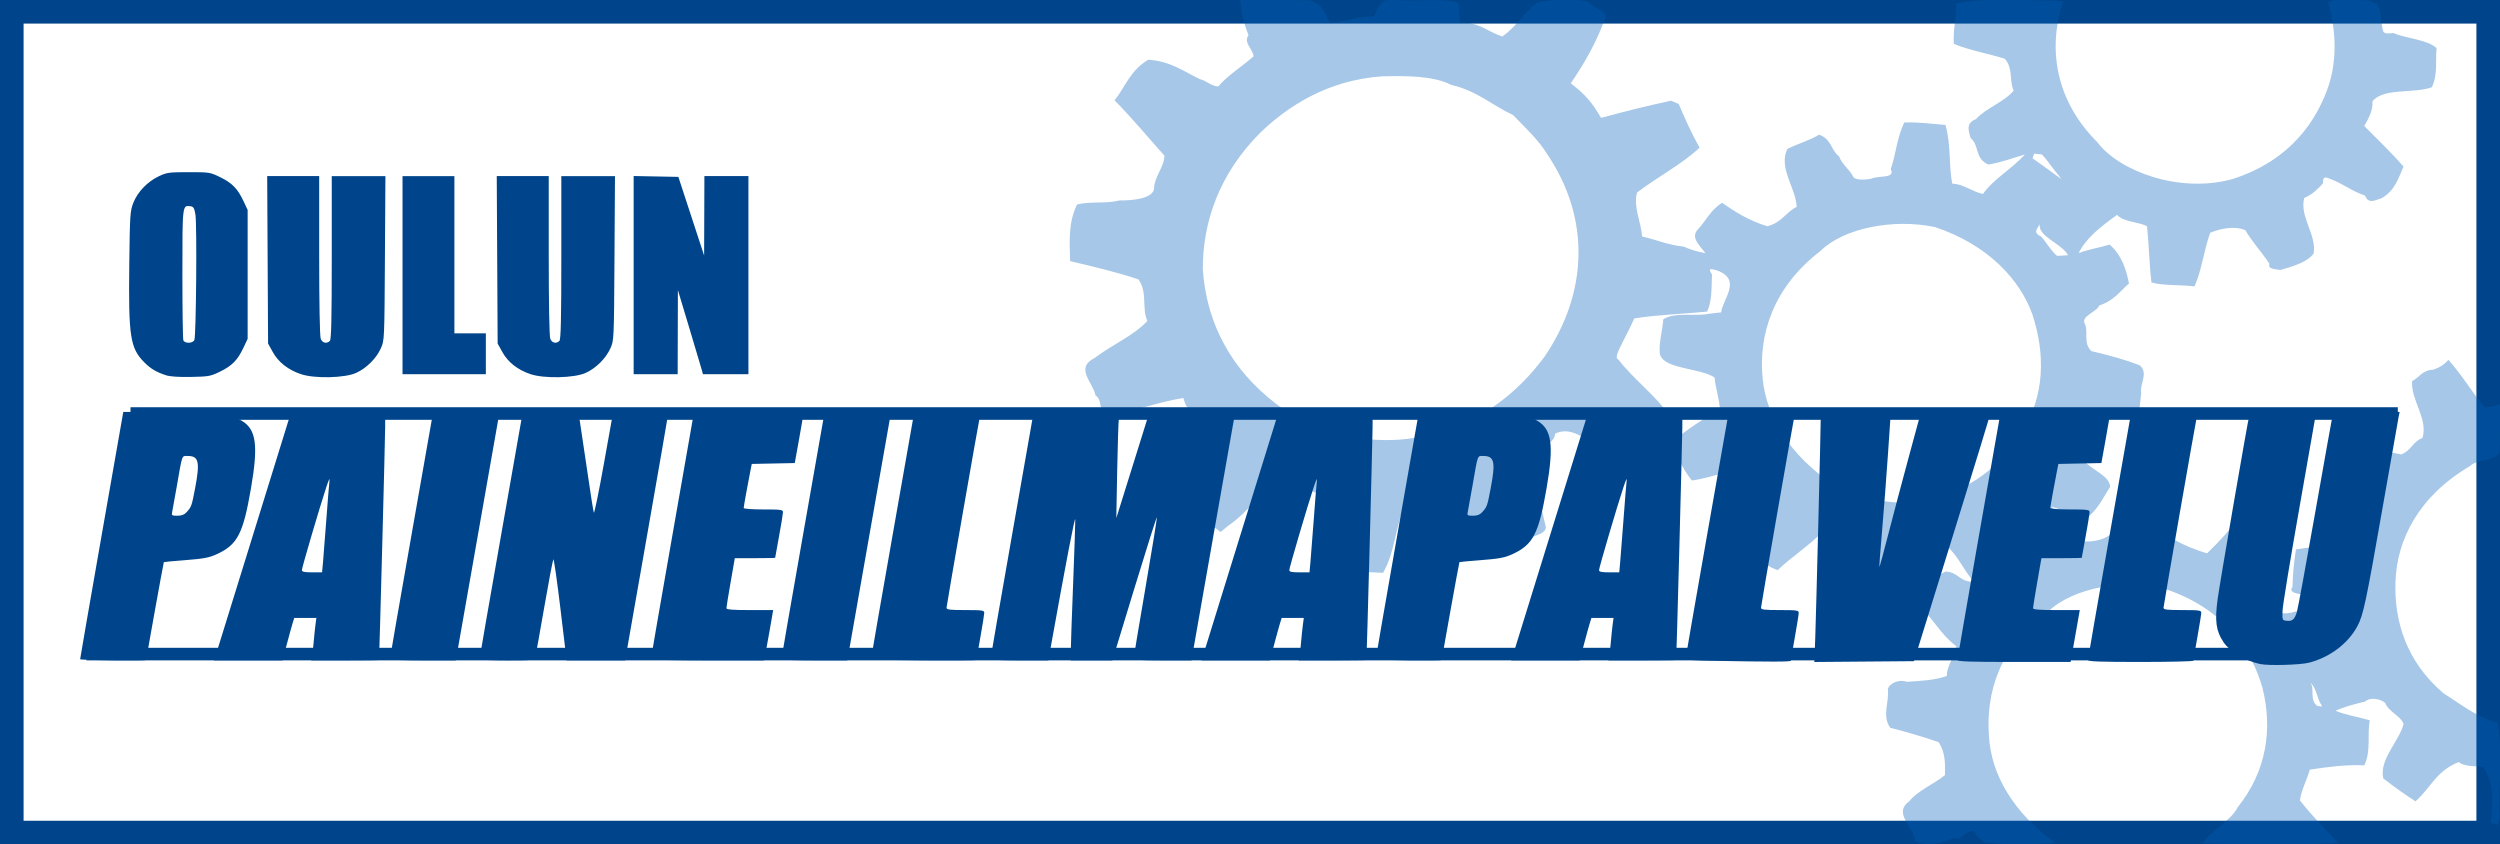
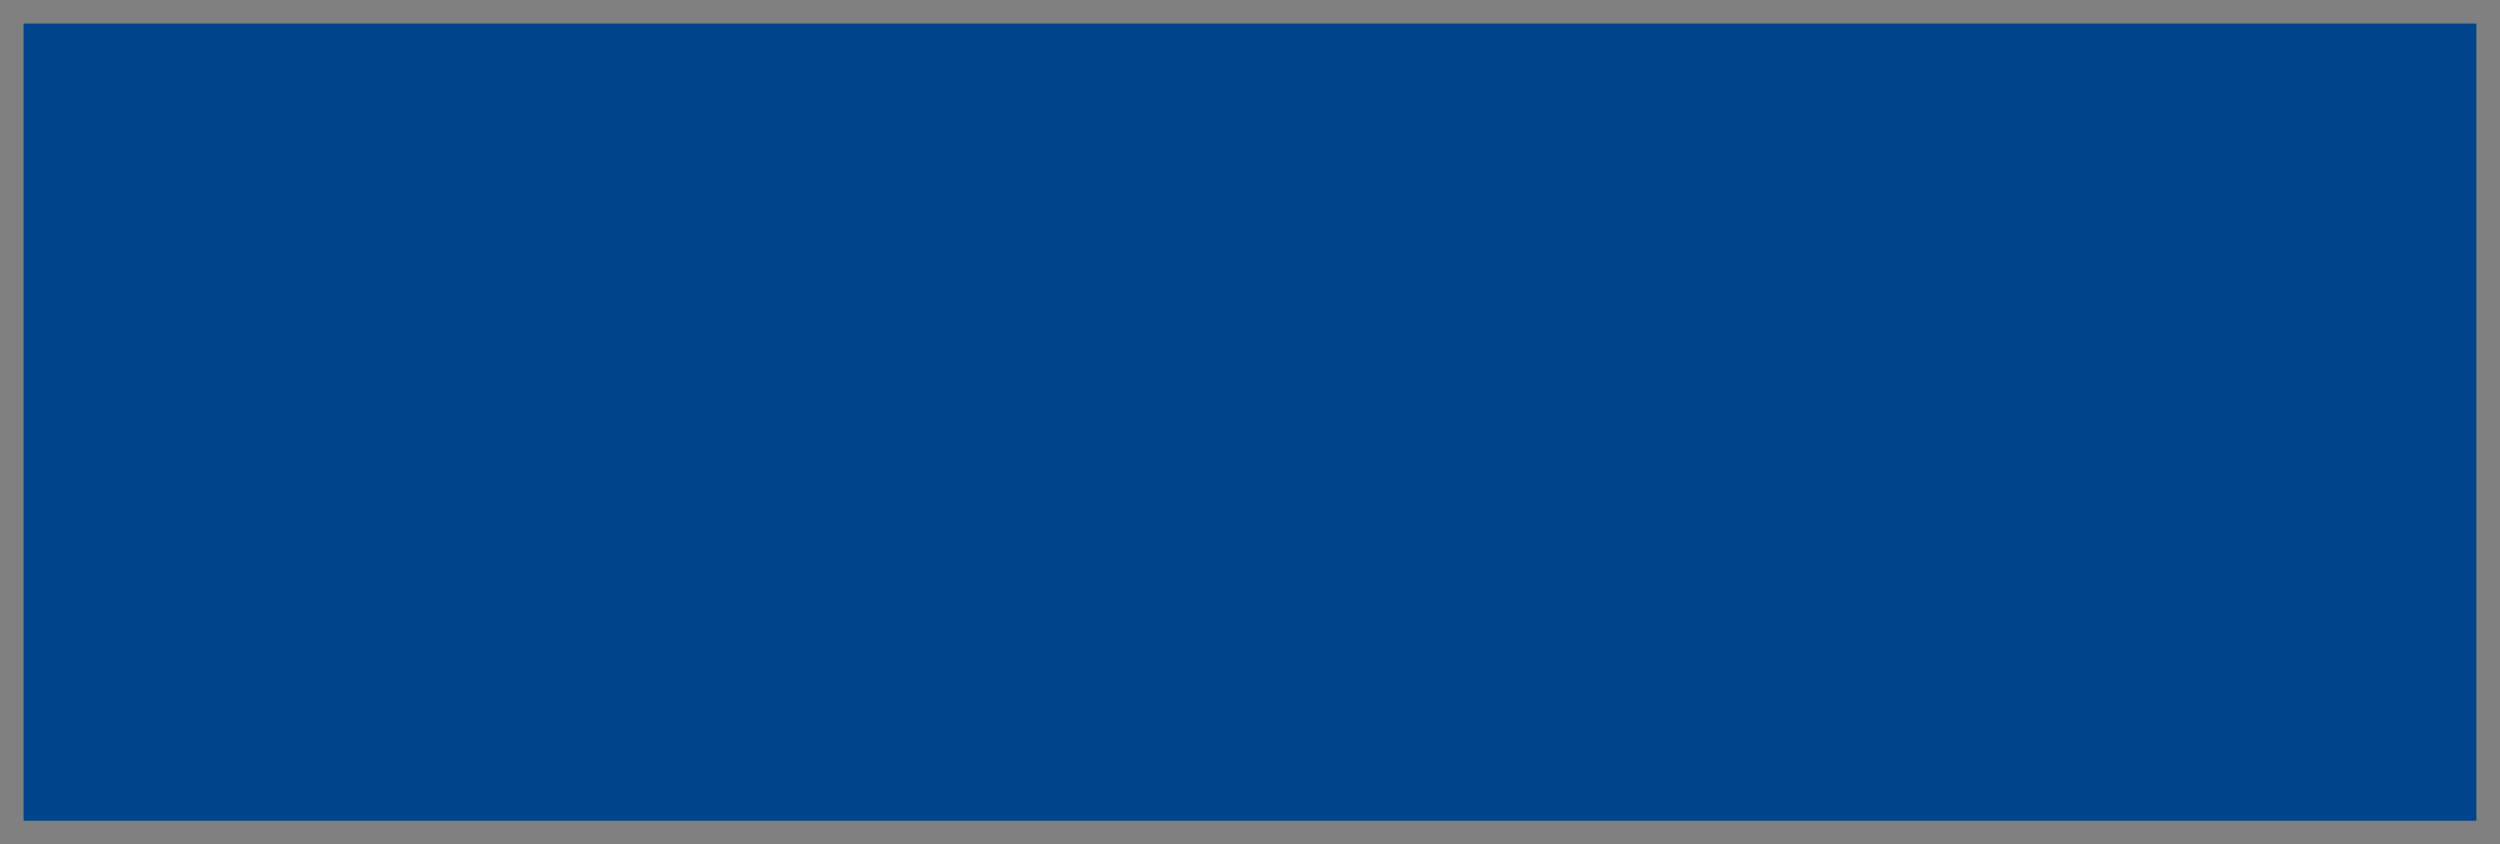
<svg xmlns="http://www.w3.org/2000/svg" version="1.1" viewBox="0 0 508.8 171.84" xml:space="preserve">
  <rect x="0" y="0" width="508.8" height="171.84" fill="#808080" stroke="none" />
  <g>
-     <rect width="508.8" height="171.84" rx="5" ry="5" fill="#fff" />
-     <path d="m0 85.92v-85.92h508.8v171.84h-508.8zm504 0v-81.12h-499.2v162.24h499.2z" fill="#00458b" />
+     <path d="m0 85.92v-85.92h508.8h-508.8zm504 0v-81.12h-499.2v162.24h499.2z" fill="#00458b" />
    <path d="m33.76 76.368c-1.969-0.647-3.091-1.318-4.395-2.626-2.875-2.884-3.236-5.249-3.056-19.969 0.124-10.105 0.173-10.837 0.83-12.509 0.871-2.214 2.87-4.294 5.18-5.39 1.627-0.772 2.087-0.835 6.087-0.835 4.244 0 4.368 0.02 6.46 1.05 2.407 1.185 3.503 2.32 4.704 4.87l0.829 1.76v26.24l-0.829 1.76c-1.201 2.55-2.297 3.685-4.704 4.87-2.011 0.99-2.353 1.055-5.98 1.125-2.509 0.049-4.293-0.072-5.127-0.346zm5.797-7.168c0.359-0.759 0.553-23.51 0.218-25.52-0.221-1.325-0.392-1.618-0.998-1.704-1.67-0.239-1.656-0.354-1.656 13.718 0 7.18 0.087 13.282 0.194 13.561 0.268 0.698 1.905 0.659 2.242-0.054zm21.723 6.957c-2.637-0.878-4.605-2.416-5.76-4.503l-0.96-1.735-0.091-17.04-0.091-17.04h10.581v16.139c0 9.712 0.124 16.466 0.312 16.96 0.332 0.874 1.219 1.082 1.864 0.437 0.289-0.289 0.384-4.494 0.384-16.96v-16.576h10.921l-0.101 16.72c-0.1 16.676-0.102 16.724-0.839 18.352-0.924 2.041-2.937 4.038-5.021 4.982-2.309 1.046-8.417 1.189-11.2 0.263zm46.72 0c-2.637-0.878-4.605-2.416-5.76-4.503l-0.96-1.735-0.091-17.04-0.091-17.04h10.581v16.139c0 9.712 0.124 16.466 0.312 16.96 0.332 0.874 1.219 1.082 1.864 0.437 0.289-0.289 0.384-4.494 0.384-16.96v-16.576h10.921l-0.101 16.72c-0.1 16.676-0.102 16.724-0.839 18.352-0.924 2.041-2.937 4.038-5.021 4.982-2.309 1.046-8.417 1.189-11.2 0.263zm-26.08-20.157v-20.16h10.56v32h6.4v8.32h-16.96zm47.04-0.009v-20.169l9.1 0.178 5.242 16 0.029-8.08 0.029-8.08h8.96v40.32h-9.255l-0.333-1.2c-0.183-0.66-1.331-4.512-2.55-8.56l-2.217-7.36-0.044 17.12h-8.96z" fill="#00458b" stroke-width="72.7" />
-     <path d="m389.76 171.21c0.066-2.723-4.717-5.563-1.196-8.123 1.647-2.123 4.991-3.485 7.276-5.33 0.055-2.251 0.105-4.577-1.284-6.716-3.192-1.088-6.489-2.068-9.871-2.933-1.736-2.522-0.118-5.303-0.475-7.923 0.3-0.952 2.051-2.054 3.861-1.425 2.777-0.173 5.698-0.306 8.144-1.19-0.04-2.091 1.662-3.997 1.935-6.061-3.304-2.455-4.618-5.578-7.557-8.163-0.096-2.62 1.899-5.384 5.376-7.027 2.595 0.11 2.891 2.205 5.759 2.074-2.213-2.442-3.114-5.249-5.807-7.547-1.866 0.862-4.409 0.471-6.399 1.154-0.204 3.737-2.359 7.302-3.103 10.997-2.808 0.051-5.419-0.731-8.228-0.678-1.532-3.441-0.98-7.02-1.258-10.542l-0.061-1.319c-2.201-0.524-4.08-1.394-6.106-2.103-2.59 2.734-6.223 5.009-8.966 7.672-3.266-1.111-4.981-3.164-6.918-4.968 1.621-3.208 2.271-6.585 4.51-9.682-0.236-2.312-3.156-4.046-4.112-6.223-3.795 0.671-7.093 2.079-10.951 2.647-1.999-2.57-3.391-5.332-3.702-8.164 2.824-2.184 5.717-4.388 9.415-6.088-0.074-2.261-0.886-4.481-1.105-6.736-3.181-2.07-10.983-1.637-11.156-5.133-0.134-2.242 0.59-4.459 0.725-6.694 2.411-1.557 6.372-0.505 9.41-1.144l2.375-0.266c0.294-2.719 4.378-6.685-0.906-8.56-0.807-0.17-2.039-0.739-0.957 0.863-0.144 2.515 0.098 5.074-0.983 7.534-4.931 0.5-9.972 0.625-14.825 1.382-2.122 4.746-4.487 8.04-3.242 8.382 2.997 3.939 7.645 7.363 10.373 11.381-2.736 2.784-3.992 6.381-7.533 8.697-1.065-0.174-2.381-0.092-2.744-0.983-1.521-0.565-3.735-0.668-4.442-1.83-2.482-0.893-5.215-3.791-8.55-2.187 0.038 2.732-7.019 4.147-4.784 7.051 1.131 3.992 1.974 8.01 2.921 12.018-0.076 1.667-3.611 1.718-4.466 3.108-1.726 0.795-3.994 1.622-5.552 2.289-1.188-0.798-2.922-1.409-2.617-2.72-2.764-3.166-4.641-6.553-6.931-9.842-2.272 1.553-6.023 0.841-8.808 1.734-2.32 5.172-2.286 10.444-4.77 14.69-3.791-0.144-7.566-0.435-11.291-0.874-0.529-4.954-0.967-9.912-1.293-14.872-2.252-1.44-5.992-1.644-7.92-3.309-4.795 2.717-6.724 6.604-11.089 9.525l-1.46 1.218c-2.6-2.103-6.242-3.69-8.582-5.914-0.257-4.295 3.914-8.096 5.181-12.25 0.217-1.146 2.786-2.292-0.111-3.299-0.871-1.676-3.105-3.066-3.741-4.773l-0.336-1.043c-5.235 0.874-9.877 2.615-14.969 3.708-2.806-0.893-1.15-3.002-2.921-4.264-0.385-2.45-4.299-5.53-0.179-7.568 3.388-2.605 8.057-4.605 10.734-7.534-1.168-2.78 0.096-5.768-1.782-8.467-4.431-1.498-9.194-2.605-13.923-3.725-0.111-3.848-0.421-7.782 1.407-11.524 2.784-0.694 5.917-0.109 8.69-0.831 2.769 0.059 7.019-0.433 6.994-2.563 0.08-2.25 2.063-4.286 2.106-6.539-3.369-3.762-6.533-7.589-10.152-11.271 2.22-2.758 3.104-5.999 6.842-8.253 4.448 0.234 7.36 2.433 10.501 3.942 1.49 0.363 2.108 1.338 3.751 1.506 1.8-2.175 4.846-4.079 7.192-6.128-0.068-1.468-2.182-2.822-1.017-4.314-0.946-2.351-1.548-4.753-1.71-7.169 4.7 0.014 9.403-0.048 14.1 0.091 3.019 0.811 3.193 3.088 4.208 4.532 1.853 0.133 5.757-1.198 6.274-1.073l2.728-0.271c0.678-1.298 1.138-4.058 4.709-3.24 4.026 0.288 8.887-0.447 12.414 0.536l0.291 4.065c3.736-0.264 5.761 1.882 8.643 2.798 2.949-2.137 4.421-4.817 7.21-7.017 3.397-0.457 7.077-0.781 10.436-0.021 0.656 1.406 4.693 2.086 3.062 3.832-1.573 4.358-3.965 8.601-6.792 12.728 2.966 2.272 4.349 3.897 6.17 7.035 4.671-1.267 9.398-2.469 14.238-3.495l1.565 0.668c1.283 2.984 2.583 5.97 4.249 8.889-3.579 3.353-8.636 6.014-12.737 9.127-0.792 3.003 0.833 5.963 1.041 8.951 2.858 0.633 5.385 1.774 8.462 2.054 1.3 0.624 2.846 1.033 4.42 1.348-1.006-1.448-3.134-3.107-1.55-4.828 1.704-1.79 2.502-3.89 4.93-5.429 2.663 1.829 5.516 3.661 9.214 4.766 2.959-0.75 3.679-2.776 5.978-3.94-0.175-3.951-3.737-7.804-1.911-11.777 2.031-1.071 4.596-1.731 6.464-2.919 2.626 0.935 2.306 3.075 4.088 4.423 0.468 1.466 2.066 2.631 2.817 4.023 0.221 0.918 2.691 0.743 3.699 0.522 1.42-0.724 4.998 0.071 3.996-1.953 1.077-3.146 1.24-6.39 2.747-9.486 2.825-0.13 5.598 0.276 8.377 0.494 1.159 3.941 0.639 7.961 1.372 11.925 2.555 0.185 3.956 1.628 6.271 2.117 2.033-2.96 6.042-5.221 8.521-8.032-2.456 0.716-4.779 1.629-7.457 2.045-2.859-1.362-1.688-3.75-3.593-5.409-0.308-1.26-1.138-2.975 1.107-3.836 1.951-2.207 5.871-3.539 7.661-5.811-0.953-2.134-0.026-4.465-1.817-6.485-3.413-1.053-7.177-1.7-10.354-3.017-0.195-2.736 0.52-5.456 0.523-8.19 6.418-1.307 13.334-0.623 19.966-0.578l1.725 0.125c-3.122 9.63-1.578 20.111 7.002 28.665 4.453 5.923 16.721 10.469 27.462 7.5 11.824-3.765 17.276-11.923 19.712-19.346 1.647-5.48 1.32-11.117-0.182-16.594 2.323-1.151 5.342-0.299 7.993-0.463l1.894 0.776c0.92 1.611 0.757 3.334 1.16 5.009 0.119 0.561-1e-3 1.226 2.192 0.888 2.758 1.196 6.869 1.28 8.807 3.078-0.282 2.653 0.284 5.377-0.973 7.965-3.773 1.336-9.886 0.059-12.093 2.879 0.163 1.723-0.73 3.393-1.657 5.002 2.697 2.738 5.542 5.429 7.986 8.252-0.976 2.162-1.641 4.817-4.429 6.427-1.25 0.348-2.644 1.358-3.404-0.52-2.686-0.893-4.475-2.415-7.045-3.374-0.742-0.281-1.59-0.818-1.517 0.898-1 1.093-2.081 2.219-3.818 2.972-0.969 3.822 2.536 7.433 1.938 11.249-1.091 1.712-4.305 2.717-6.819 3.406-1.025-0.234-2.576-0.135-2.186-1.265-1.522-2.312-3.545-4.501-4.922-6.848-2.232-0.939-5.147-0.301-7.14 0.529-1.305 3.616-1.635 7.334-3.193 10.921-2.893-0.386-5.982-0.08-8.759-0.8-0.462-3.817-0.494-7.646-0.907-11.465-1.874-0.924-4.913-0.858-6.08-2.304-3.269 2.327-6.445 4.835-7.818 7.795 1.926-0.791 4.25-1.098 6.3-1.745 2.593 2.349 3.359 5.181 3.932 7.91-1.814 1.567-3.049 3.518-6.036 4.477-0.553 1.405-3.91 2.151-2.924 3.807 0.738 1.812-0.411 3.804 1.3 5.492 3.428 0.806 6.832 1.695 9.898 2.921 1.775 1.695-0.116 3.746 0.246 5.594l-0.169 1.567-0.168 1.567c-3.884 0.285-7.771 0.557-11.66 0.818-0.828 3.132-3.852 6.866 0.251 9.655 1.368 2.016 5.446 3.17 5.405 5.556-1.548 2.307-2.552 4.827-5.32 6.768l-2.465-0.866c-1.073-0.866-2.602-1.508-4.241-1.954 2.523 2.262 2.469 5.534 6.681 7.093 3.397 0.221 6.75-1.324 6.139-3.469 0.532-2.938 1.32-5.859 2.339-8.752 2.889 0.11 5.725 0.47 8.593 0.682 0.618 3.744 0.422 7.53 1.46 11.251 1.914 1.117 4.18 2.005 6.563 2.735 2.601-2.513 4.901-5.13 7.066-7.782 3.537-0.328 4.166 2.105 6.503 2.967 3.392 3.039-1.276 6.476-2.013 9.571-0.197 1.323-1.869 3.151 0.523 4.189 1.129 1.042 2.13 2.129 3.062 3.236 3.277 0.285 5.042-1.808 8.151-1.916l1.47-0.428c-0.244-0.832-2.587-0.229-3.205-0.927-1.347-0.743-5.414-0.384-4.17-2.127 0.053-2.534 0.303-5.065 0.7-7.588 3.787-0.576 7.622-1.036 11.477-1.423 1.512-3.302 3.624-7.435-1.153-10.205-3.155-1.836-6.505-4.757-3.137-7.262 1.522-1.327 1.027-3.767 4.573-3.988 2.587 0.994 5.164 1.939 7.528 3.12l2.146 0.422c2.088-0.829 2.246-2.522 4.315-3.362 1.187-3.932-2.382-7.646-2.119-11.56 1.479-0.715 2.049-2.235 4.296-2.32 1.377-0.442 2.421-1.183 3.086-2.01 2.817 3.107 4.956 6.794 7.439 9.75 0.937-0.106 1.84-0.265 2.662-0.558 0.732-0.207 1.678-0.618 0.412 1.079 6.1e-4 2.801 0.029 5.603-0.083 8.403-0.583 1.877-4.609 1.499-6.028 2.953-10.429 6.13-14.88 14.986-15.161 23.501-0.258 7.883 2.037 16.127 9.761 22.732 3.435 2.141 6.435 4.669 10.987 6.05 1.262 6.459 0.081 12.983 0.439 19.466l-0.382 1.282-1.43-0.483c0.473-3.729 0.86-7.818-1.499-11.33-1.763-0.172-3.709-0.019-5.03-0.973-4.633 1.841-5.741 5.378-8.774 7.979-2.314-1.494-4.5-3.058-6.563-4.675-0.813-3.888 3.108-7.319 4.148-11.043-0.538-1.629-3.169-2.606-3.726-4.269-0.763-0.778-3.034-1.326-4.07-0.33-2.113 0.515-4.235 1.062-6.07 1.882 2.106 0.911 4.687 1.263 6.987 1.95-0.596 3.046 0.315 6.179-1.123 9.168-3.76-0.188-7.47 0.341-11.09 0.866-0.577 2.103-1.742 4.142-2.013 6.275 2.336 2.962 5.066 5.807 7.759 8.659-9.147 0.406-18.339 0.374-27.491 0.047 1.643-2.655 5.675-4.515 7.037-7.274 6.046-7.527 7.11-16.113 5.093-24.273-2.127-7.596-7.575-15.931-19.296-20.021-8.573-2.6-19.433-0.322-24.323 4.404-9.856 6.898-12.714 16.473-12.069 25.286 0.415 7.912 5.003 15.682 13.501 21.828-4.805 0.234-9.717 0.475-14.468-0.157l-1.441-1.302-0.645-0.962c-1.943-0.368-2.044 1.973-4.323 1.499-2.142 0.83-5.249 1.763-7.655 0.573zm82.813-27.551c-1.103-1.542-0.957-3.3-2.357-4.782 0.927 1.498-0.239 3.541 1.392 4.79 0.249-0.029 1.141 0.275 0.964-9e-3zm5.632-18.645-0.286-1.619-2.094-0.527c0.164 1.377 2.041 2.667 2.235 3.874 0.199-0.575 0.226-1.144 0.146-1.728zm-70.74-5.736 0.422-1.036-1.537 0.786-1.563 0.839 0.248 0.44 1.398 0.088zm-17.544-17.207c11.181-1.5 17.761-7.996 21.472-13.906 4.861-7.672 4.841-16.148 2.264-24.106-2.504-7.094-9.023-14.24-19.851-17.846-8.557-1.797-18.636 0.237-23.309 4.869-9.588 7.349-12.684 16.981-11.754 26.078 0.803 7.824 5.616 15.572 14.429 21.498 1.668 0.78 4.031 1.062 5.066 2.279 3.701 0.786 7.69 1.837 11.683 1.134zm-102.88-12.832c13.664-1.911 22.14-9.638 27.391-16.77 8.764-13.004 9.265-28.02 0.478-41.066-1.729-2.848-4.44-5.379-6.969-7.985-4.26-1.987-7.3-4.917-12.542-6.126-3.728-1.925-9.392-1.863-14.116-1.756-11.102 0.758-19.32 6.172-24.816 11.498-8.321 8.334-11.71 18.182-11.669 27.781 0.616 9.159 4.34 18.577 13.398 26.162 4.702 3.887 10.756 7.686 19.235 8.306 3.162 0.368 6.463 0.395 9.611-0.043zm33.674-35.16 0.026 0.098-0.013-0.051zm100.17-2.143c-1.187-2.32-6.25-3.834-5.741-6.35-0.391 0.859-1.584 1.735 0.263 2.543 1.125 1.257 1.958 2.85 3.233 3.943 0.75-0.038 1.507-0.042 2.246-0.136zm-1.829-16.146c-1.275-1.422-2.146-2.957-3.492-4.358l-1.587-0.157-0.328 0.927c1.819 1.295 4.652 3.324 5.863 4.238-0.152-0.216-0.306-0.434-0.457-0.65zm-133.92 69.969 0.62-0.96z" fill="#005fba" opacity=".35" stroke-width="223.7" />
  </g>
  <g fill="#00458b">
    <path d="m17.6 133.12v-1.28h446.08v2.56h-446.08z" />
    <path d="m460 135.15c-3.095-0.663-6.184-2.512-7.49-4.483-1.519-2.294-1.784-4.284-1.17-8.794 0.442-3.246 5.945-35.189 6.428-37.311 0.163-0.719 0.177-0.72 6.878-0.72 3.692 0 6.714 0.09 6.714 0.2 0 0.11-1.521 8.786-3.381 19.28-1.86 10.494-3.407 19.944-3.44 21-0.058 1.883-0.042 1.922 0.841 2.023 1.156 0.133 1.628-0.28 2.092-1.829 0.207-0.689 1.883-9.799 3.726-20.244 1.843-10.445 3.428-19.315 3.522-19.711 0.171-0.718 0.186-0.72 6.911-0.72h6.739l-0.18 0.88c-0.099 0.484-1.555 8.728-3.235 18.32-3.456 19.727-3.972 22.155-5.2 24.437-1.887 3.507-5.613 6.311-9.822 7.393-1.781 0.458-8.25 0.639-9.933 0.279zm-111.76-0.668c-2.86-0.053-5.204-0.201-5.209-0.328-5e-3 -0.128 1.974-11.5 4.398-25.272l4.407-25.04h6.772c6.285 0 6.763 0.04 6.645 0.56-0.312 1.373-6.853 38.876-6.853 39.293 0 0.383 0.688 0.467 3.84 0.467 3.444 0 3.84 0.058 3.839 0.56 0 0.308-0.361 2.569-0.8 5.024-0.439 2.455-0.799 4.579-0.799 4.72 0 0.241-3.94 0.245-16.24 0.017zm21.204-4.796c0.176-4.83 1.116-42.51 1.116-44.76v-1.085h14.263l-0.57 8.4c-0.314 4.62-0.858 11.701-1.209 15.736-0.352 4.035-0.601 7.374-0.555 7.42 0.047 0.047 0.868-2.966 1.824-6.696 0.957-3.729 2.834-10.812 4.173-15.74l2.433-8.96 7.101-0.086c3.905-0.047 7.101 0.025 7.1 0.16-1e-4 0.135-3.508 11.55-7.795 25.366l-7.795 25.12-20.271 0.169zm28.948 4.636c-4e-3 -0.22 1.969-11.668 4.385-25.44l4.393-25.04h11.135c8.704 0 11.131 0.087 11.117 0.4-0.01 0.22-0.407 2.56-0.883 5.2l-0.865 4.8-8.754 0.178-0.33 1.671c-0.58 2.934-1.312 7.012-1.312 7.306 0 0.157 1.8 0.285 4 0.285 3.598 0 4 0.056 3.996 0.56-3e-3 0.308-0.36 2.504-0.796 4.88-0.436 2.376-0.794 4.356-0.796 4.4-3e-3 0.044-1.851 0.08-4.108 0.08h-4.104l-0.855 4.905c-0.47 2.698-0.855 5.074-0.855 5.28 0 0.27 1.335 0.375 4.759 0.375h4.759l-0.747 4.24c-0.411 2.332-0.831 4.708-0.933 5.28l-0.187 1.04h-11.506c-8.987 0-11.507-0.088-11.513-0.4zm26.559 0c-5e-3 -0.22 1.974-11.668 4.398-25.44l4.407-25.04h6.772c6.285 0 6.763 0.04 6.645 0.56-0.312 1.373-6.853 38.876-6.853 39.293 0 0.383 0.688 0.467 3.84 0.467 3.444 0 3.84 0.058 3.839 0.56 0 0.308-0.361 2.569-0.8 5.024-0.439 2.455-0.799 4.579-0.799 4.72s-4.824 0.257-10.72 0.257c-8.358 0-10.722-0.088-10.729-0.4zm-408.64-0.16c-0.004-0.132 1.969-11.508 4.385-25.28l4.393-25.04h9.467c10.239 0 11.938 0.206 14.611 1.772 2.987 1.75 3.433 4.953 1.914 13.748-1.61 9.323-2.744 11.5-7.004 13.447-1.507 0.689-2.639 0.903-6.24 1.181-2.42 0.187-4.441 0.374-4.492 0.416-0.073 0.06-3.587 19.562-3.587 19.909 0 0.214-13.441 0.062-13.448-0.152zm21.664-29.92c0.984-1.093 1.044-1.26 1.717-4.791 1.038-5.447 0.772-6.649-1.47-6.649-1.264 0-1.079-0.508-2.223 6.08-0.443 2.552-0.88 4.964-0.969 5.36-0.147 0.65-0.044 0.72 1.067 0.72 0.871 0 1.42-0.211 1.878-0.72zm6.029 28.8c0.368-1.121 14.531-46.832 15.071-48.64 0.154-0.517 0.9-0.56 9.745-0.56h9.578l-0.011 3.12c-0.009 2.492-1.187 47.063-1.252 47.36-0.01 0.044-3.116 0.08-6.904 0.08h-6.886l0.15-0.72c0.082-0.396 0.235-1.728 0.339-2.96 0.104-1.232 0.272-2.852 0.373-3.6l0.183-1.36h-4.503l-0.326 1.04c-0.179 0.572-0.715 2.516-1.19 4.32l-0.865 3.28h-13.95zm21.73-18.56c0.103-1.1 0.403-4.952 0.668-8.56 0.265-3.608 0.55-7.136 0.634-7.84 0.116-0.97-0.04-0.699-0.645 1.12-1.273 3.829-4.952 16.333-4.952 16.829 0 0.341 0.5 0.451 2.054 0.451h2.054zm13.616 19.68c-0.005-0.132 1.974-11.508 4.398-25.28l4.407-25.04h6.772c6.284 0 6.763 0.04 6.646 0.56-0.069 0.308-2.002 11.288-4.295 24.4-2.293 13.112-4.251 24.236-4.35 24.72l-0.18 0.88h-6.695c-3.682 0-6.699-0.108-6.704-0.24zm18.24 0c-0.005-0.132 1.974-11.508 4.398-25.28l4.407-25.04h11.298l0.335 2c0.184 1.1 0.854 5.6 1.489 10 0.635 4.4 1.238 8.216 1.34 8.48 0.102 0.264 1.023-4.2 2.045-9.92 1.022-5.72 1.867-10.436 1.878-10.48 0.048-0.209 11.22-0.049 11.231 0.16 7e-3 0.132-1.967 11.508-4.387 25.28l-4.4 25.04h-11.902l-1.246-10.4c-0.685-5.72-1.339-10.292-1.454-10.16-0.114 0.132-0.956 4.56-1.871 9.84-0.915 5.28-1.738 9.852-1.829 10.16-0.15 0.506-0.708 0.56-5.744 0.56-3.068 0-5.582-0.108-5.587-0.24zm34.881 0c-4e-3 -0.132 1.969-11.508 4.385-25.28l4.393-25.04h11.135c8.704 0 11.131 0.087 11.117 0.4-0.01 0.22-0.407 2.56-0.883 5.2l-0.865 4.8-8.754 0.178-0.33 1.671c-0.58 2.934-1.312 7.012-1.312 7.306 0 0.157 1.8 0.285 4 0.285 3.598 0 4 0.056 3.996 0.56-2e-3 0.308-0.36 2.504-0.796 4.88-0.436 2.376-0.794 4.356-0.796 4.4-2e-3 0.044-1.851 0.08-4.108 0.08h-4.104l-0.855 4.905c-0.47 2.698-0.855 5.074-0.855 5.28 0 0.27 1.335 0.375 4.758 0.375h4.758l-0.763 4.4c-0.42 2.42-0.836 4.724-0.924 5.12l-0.161 0.72h-11.514c-6.333 0-11.517-0.108-11.522-0.24zm26.559 0c-5e-3 -0.132 1.974-11.508 4.398-25.28l4.407-25.04h6.772c6.284 0 6.763 0.04 6.646 0.56-0.069 0.308-2.002 11.288-4.295 24.4-2.294 13.112-4.251 24.236-4.35 24.72l-0.18 0.88h-6.695c-3.682 0-6.699-0.108-6.704-0.24zm18.24 0c-5e-3 -0.132 1.974-11.508 4.398-25.28l4.407-25.04h6.772c6.285 0 6.763 0.04 6.645 0.56-0.312 1.373-6.853 38.876-6.853 39.293 0 0.383 0.688 0.467 3.84 0.467 3.444 0 3.84 0.058 3.839 0.56-6.4e-4 0.308-0.361 2.569-0.8 5.024-0.439 2.455-0.799 4.507-0.799 4.56 0 0.22-21.441 0.077-21.449-0.143zm24.316 0c-7e-3 -0.132 1.967-11.508 4.387-25.28l4.4-25.04h17.522l-0.174 1.2c-0.096 0.66-0.254 5.52-0.351 10.8l-0.176 9.6 2.252-7.2c1.239-3.96 2.757-8.82 3.373-10.8l1.121-3.6h17.458l-4.084 23.12c-2.246 12.716-4.248 24.092-4.449 25.28l-0.365 2.16h-5.891c-4.355 0-5.891-0.1-5.891-0.382 0-0.21 1.086-6.708 2.414-14.439 1.328-7.731 2.371-14.169 2.32-14.306-0.052-0.137-2.11 6.359-4.574 14.437l-4.48 14.687-8.48 4e-3 7e-3 -1.84c4e-3 -1.012 0.217-7.168 0.474-13.68 0.257-6.512 0.456-12.416 0.442-13.12-0.021-1.061-1.808 8.21-4.918 25.52l-0.561 3.12h-5.882c-3.235 0-5.888-0.108-5.894-0.24zm43.378-1.12c0.368-1.121 14.531-46.832 15.071-48.64 0.154-0.517 0.9-0.56 9.745-0.56h9.578l-0.011 3.12c-8e-3 2.492-1.187 47.063-1.252 47.36-0.01 0.044-3.116 0.08-6.904 0.08h-6.886l0.15-0.72c0.082-0.396 0.235-1.728 0.339-2.96 0.104-1.232 0.272-2.852 0.373-3.6l0.183-1.36h-4.503l-0.326 1.04c-0.179 0.572-0.715 2.516-1.19 4.32l-0.865 3.28h-13.95zm21.73-18.56c0.103-1.1 0.403-4.952 0.668-8.56 0.265-3.608 0.55-7.136 0.634-7.84 0.116-0.97-0.04-0.699-0.645 1.12-1.273 3.829-4.952 16.333-4.952 16.829 0 0.341 0.5 0.451 2.055 0.451h2.055zm13.297 19.68c-4e-3 -0.132 1.969-11.508 4.385-25.28l4.393-25.04h9.467c10.239 0 11.938 0.206 14.611 1.772 2.987 1.75 3.433 4.953 1.913 13.748-1.611 9.323-2.744 11.5-7.004 13.447-1.507 0.689-2.639 0.903-6.24 1.181-2.42 0.187-4.441 0.374-4.492 0.416-0.073 0.06-3.587 19.562-3.587 19.909 0 0.214-13.441 0.062-13.447-0.152zm21.664-29.92c0.985-1.093 1.044-1.26 1.717-4.791 1.038-5.447 0.772-6.649-1.47-6.649-1.264 0-1.079-0.508-2.223 6.08-0.443 2.552-0.879 4.964-0.969 5.36-0.147 0.65-0.043 0.72 1.067 0.72 0.87 0 1.42-0.211 1.879-0.72zm6.349 28.8c0.368-1.121 14.531-46.832 15.071-48.64 0.154-0.517 0.9-0.56 9.745-0.56h9.578l-0.011 3.12c-9e-3 2.492-1.187 47.063-1.252 47.36-0.01 0.044-3.116 0.08-6.904 0.08h-6.886l0.15-0.72c0.082-0.396 0.235-1.728 0.339-2.96s0.272-2.852 0.373-3.6l0.183-1.36h-4.503l-0.326 1.04c-0.179 0.572-0.715 2.516-1.19 4.32l-0.865 3.28h-13.95zm21.73-18.56c0.103-1.1 0.403-4.952 0.668-8.56 0.265-3.608 0.55-7.136 0.634-7.84 0.116-0.97-0.04-0.699-0.645 1.12-1.273 3.829-4.952 16.333-4.952 16.829 0 0.341 0.5 0.451 2.055 0.451h2.055z" stroke-width="155.94" />
    <path d="m26.56 84.16v-1.28h461.44v2.56h-461.44z" stroke-width="38.453" />
  </g>
</svg>